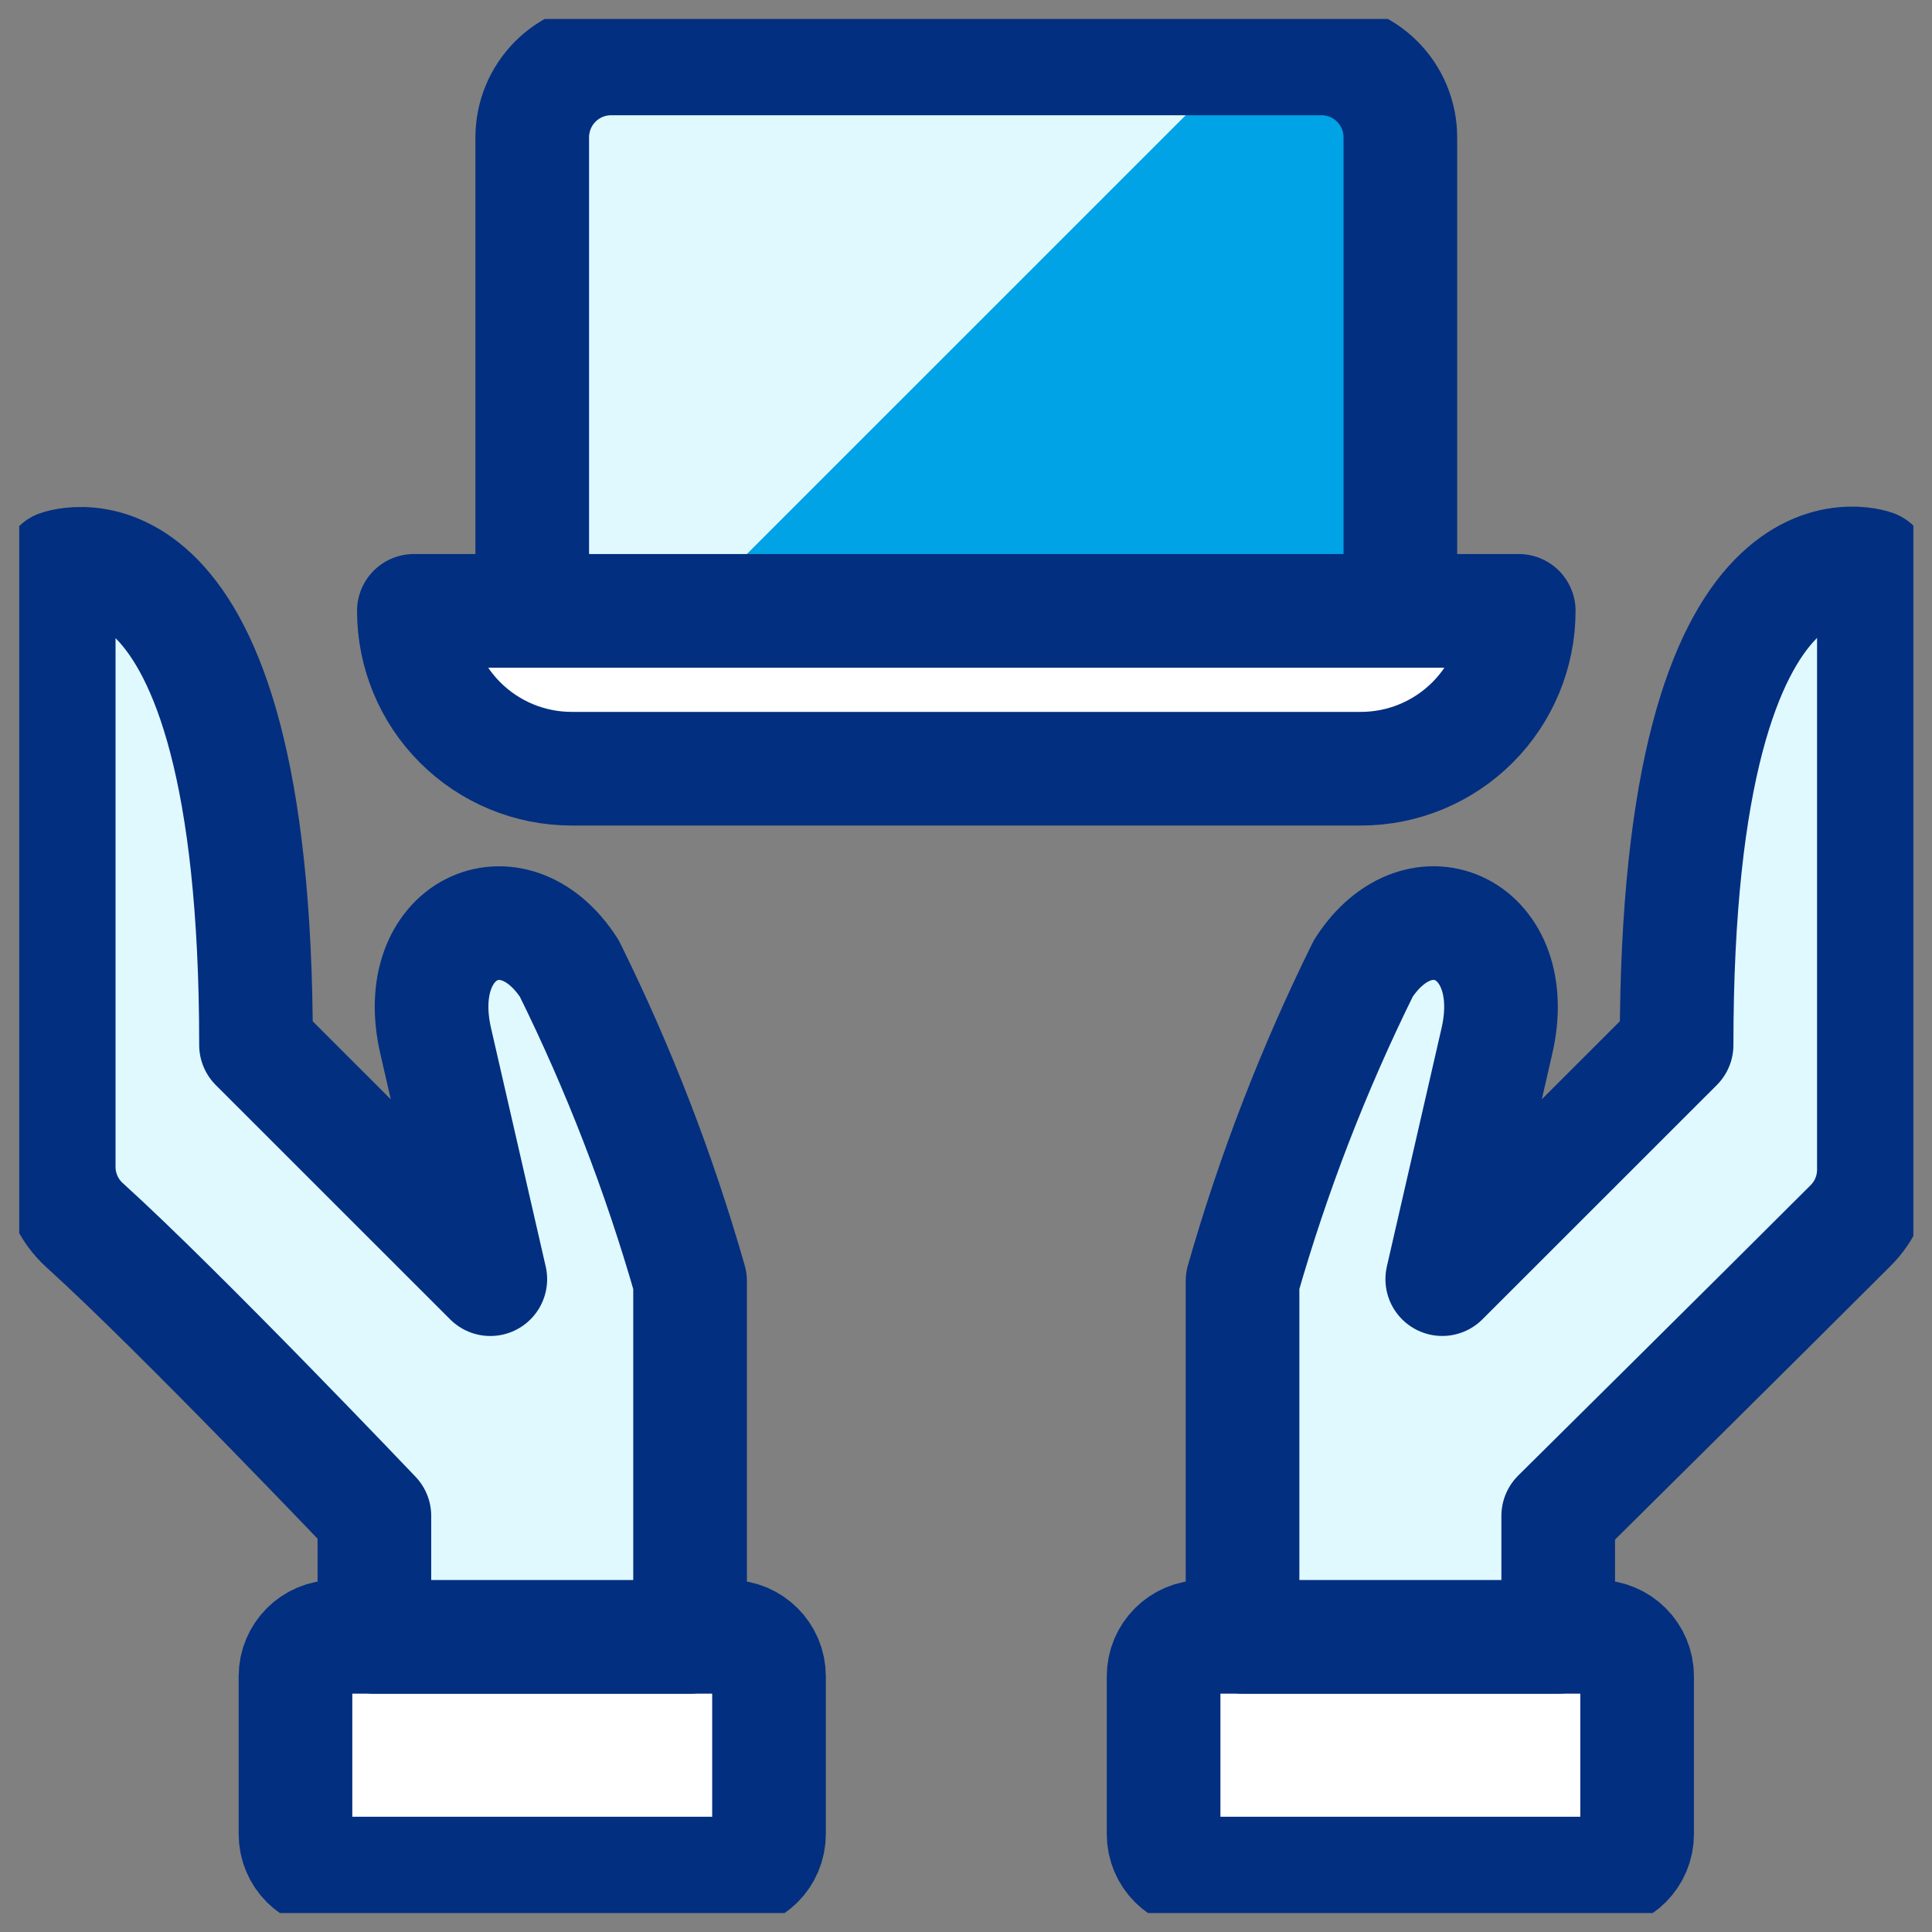
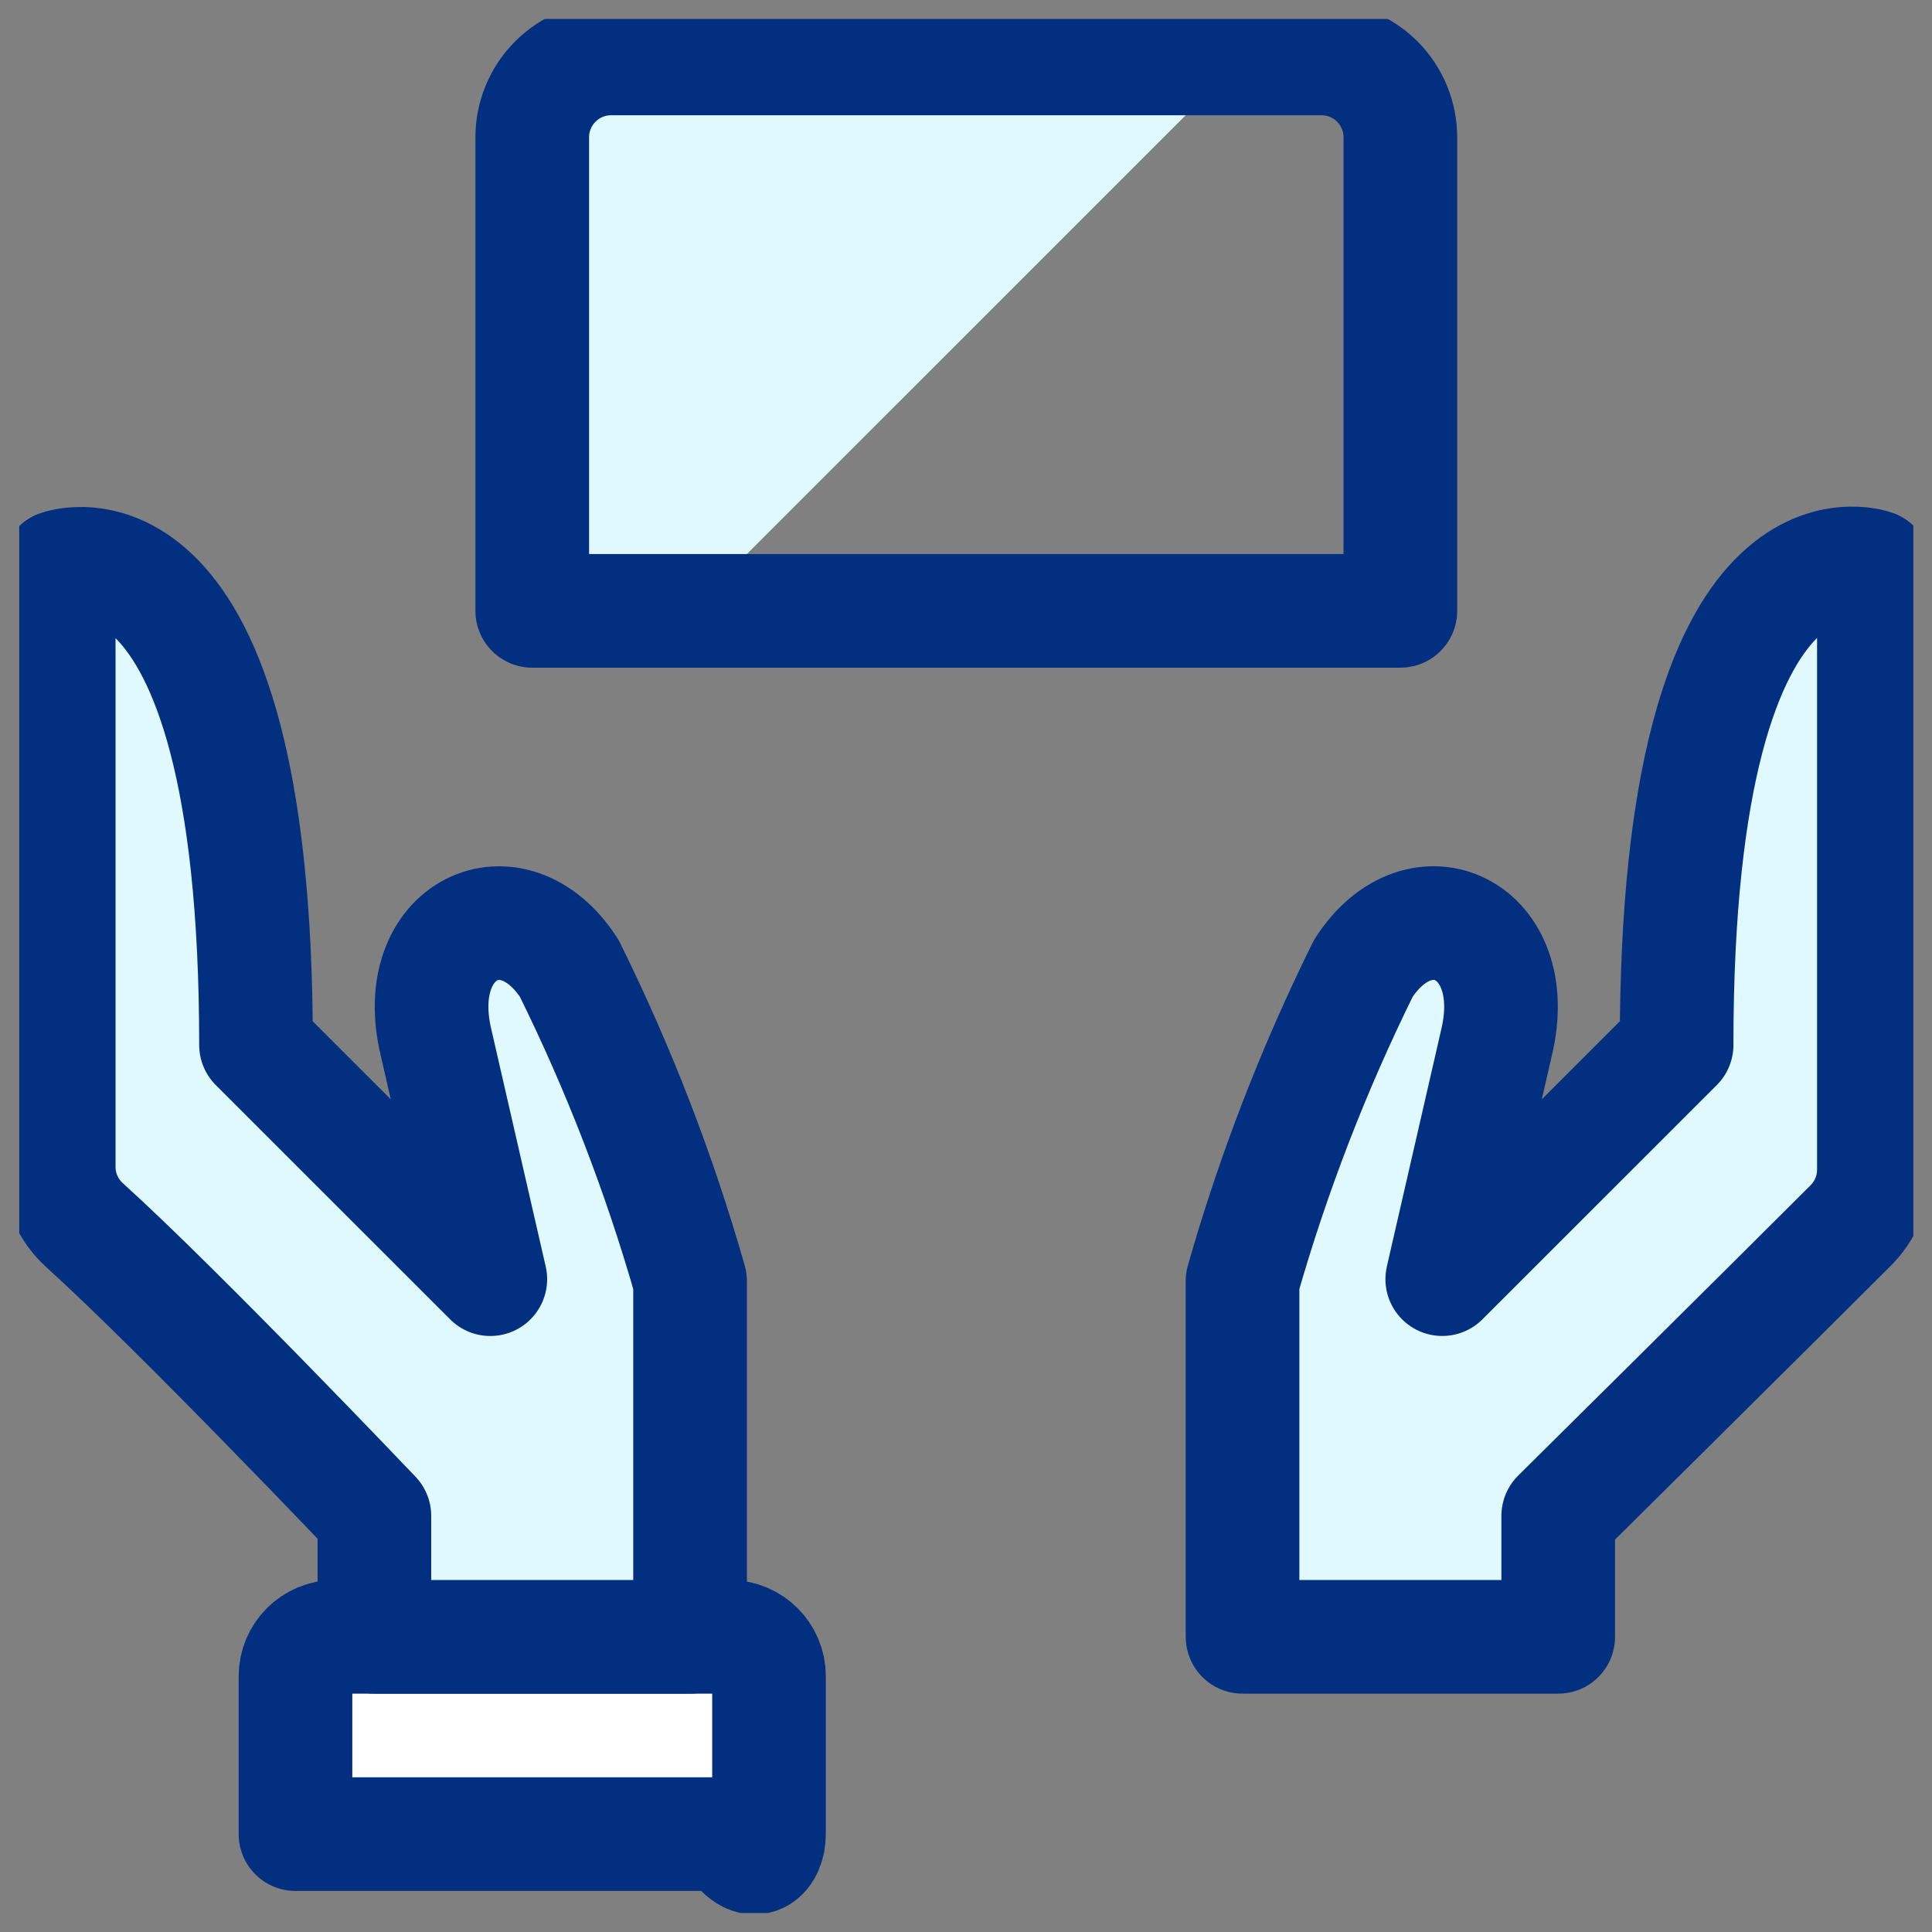
<svg xmlns="http://www.w3.org/2000/svg" width="51" height="51" viewBox="0 0 51 51" fill="none">
  <rect x="0" y="0" width="51" height="51" fill="#808080" stroke="none" />
  <g clip-path="url(#clip0_367_700)">
-     <path d="M42.174 43.208H31.758C31.182 43.208 30.716 43.674 30.716 44.25V48.416C30.716 48.992 31.182 49.458 31.758 49.458H42.174C42.75 49.458 43.216 48.992 43.216 48.416V44.25C43.216 43.674 42.75 43.208 42.174 43.208Z" fill="white" stroke="#032F80" stroke-width="3" stroke-linecap="round" stroke-linejoin="round" />
    <path d="M41.133 43.208V40.016C41.133 40.016 46.56 34.643 48.841 32.362C49.038 32.169 49.194 31.94 49.302 31.686C49.409 31.433 49.465 31.16 49.466 30.885V14.954C49.466 14.954 44.258 13.062 44.258 27.583L38.072 33.766L39.506 27.516C40.22 24.52 37.483 23.241 35.989 25.562C34.679 28.211 33.611 30.973 32.8 33.814V43.208H41.133Z" fill="#DFF9FF" stroke="#032F80" stroke-width="3" stroke-linecap="round" stroke-linejoin="round" />
-     <path d="M19.258 43.208H8.841C8.266 43.208 7.8 43.674 7.8 44.25V48.416C7.8 48.992 8.266 49.458 8.841 49.458H19.258C19.833 49.458 20.3 48.992 20.3 48.416V44.25C20.3 43.674 19.833 43.208 19.258 43.208Z" fill="white" stroke="#032F80" stroke-width="3" stroke-linecap="round" stroke-linejoin="round" />
+     <path d="M19.258 43.208H8.841C8.266 43.208 7.8 43.674 7.8 44.25V48.416H19.258C19.833 49.458 20.3 48.992 20.3 48.416V44.25C20.3 43.674 19.833 43.208 19.258 43.208Z" fill="white" stroke="#032F80" stroke-width="3" stroke-linecap="round" stroke-linejoin="round" />
    <path d="M9.883 43.209V40.017C9.883 40.017 4.747 34.617 2.235 32.344C2.019 32.148 1.846 31.91 1.728 31.644C1.61 31.377 1.549 31.089 1.55 30.798V14.965C1.55 14.965 6.758 13.063 6.758 27.584L12.943 33.767L11.51 27.517C10.793 24.521 13.533 23.242 15.027 25.563C16.337 28.212 17.404 30.973 18.216 33.815V43.209H9.883Z" fill="#DFF9FF" stroke="#032F80" stroke-width="3" stroke-linecap="round" stroke-linejoin="round" />
-     <path d="M10.925 16.125C10.925 17.23 11.364 18.29 12.145 19.071C12.926 19.853 13.986 20.292 15.091 20.292H35.925C37.03 20.292 38.089 19.853 38.871 19.071C39.652 18.29 40.091 17.23 40.091 16.125H10.925Z" fill="white" stroke="#032F80" stroke-width="3" stroke-linecap="round" stroke-linejoin="round" />
-     <path d="M36.966 16.125V3.625C36.966 3.073 36.747 2.543 36.356 2.152C35.965 1.761 35.435 1.542 34.883 1.542H16.133C15.58 1.542 15.05 1.761 14.66 2.152C14.269 2.543 14.05 3.073 14.05 3.625V16.125H36.966Z" fill="#00A3E5" />
    <path d="M32.8 1.542H16.133C15.58 1.542 15.05 1.761 14.66 2.152C14.269 2.543 14.05 3.073 14.05 3.625V16.125H18.216L32.8 1.542Z" fill="#DFF9FF" />
    <path d="M36.966 16.125V3.625C36.966 3.073 36.747 2.543 36.356 2.152C35.965 1.761 35.435 1.542 34.883 1.542H16.133C15.58 1.542 15.05 1.761 14.66 2.152C14.269 2.543 14.05 3.073 14.05 3.625V16.125H36.966Z" stroke="#032F80" stroke-width="3" stroke-linecap="round" stroke-linejoin="round" />
  </g>
  <defs>
    <clipPath id="clip0_367_700">
      <rect width="50" height="50" fill="white" transform="translate(0.508 0.5)" />
    </clipPath>
  </defs>
</svg>